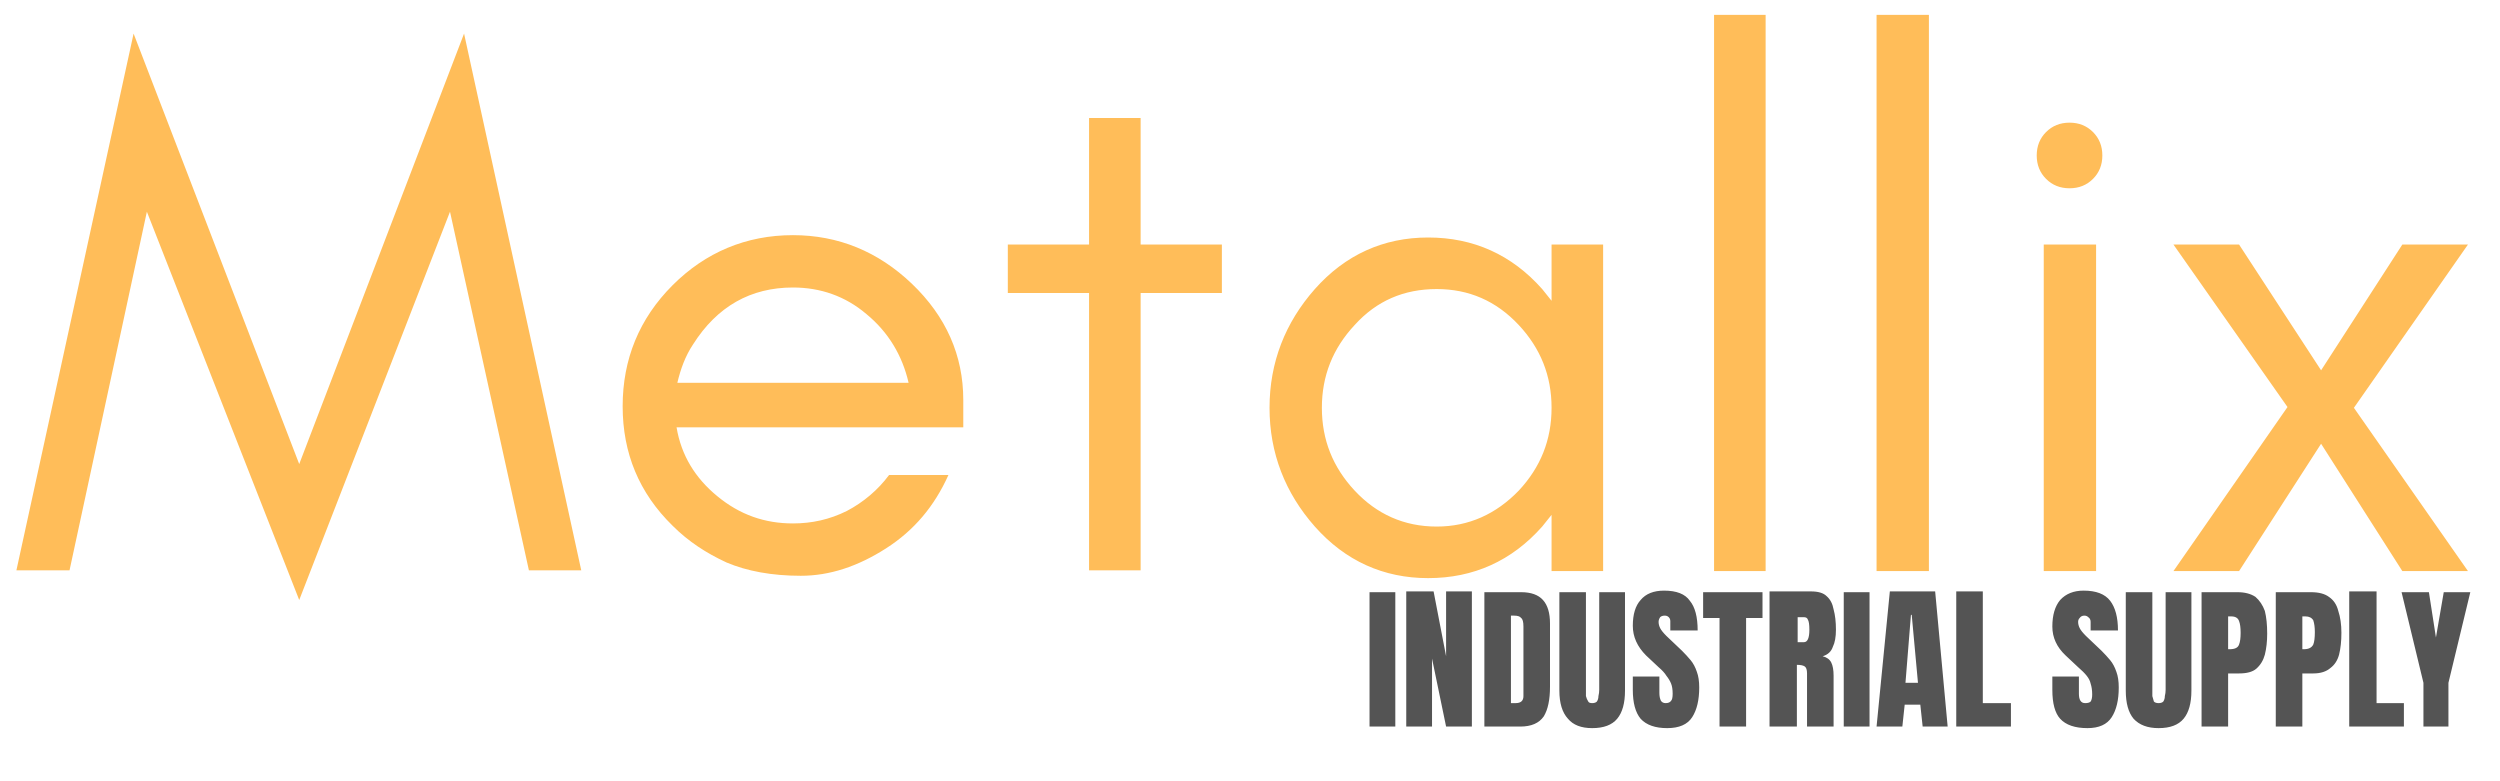
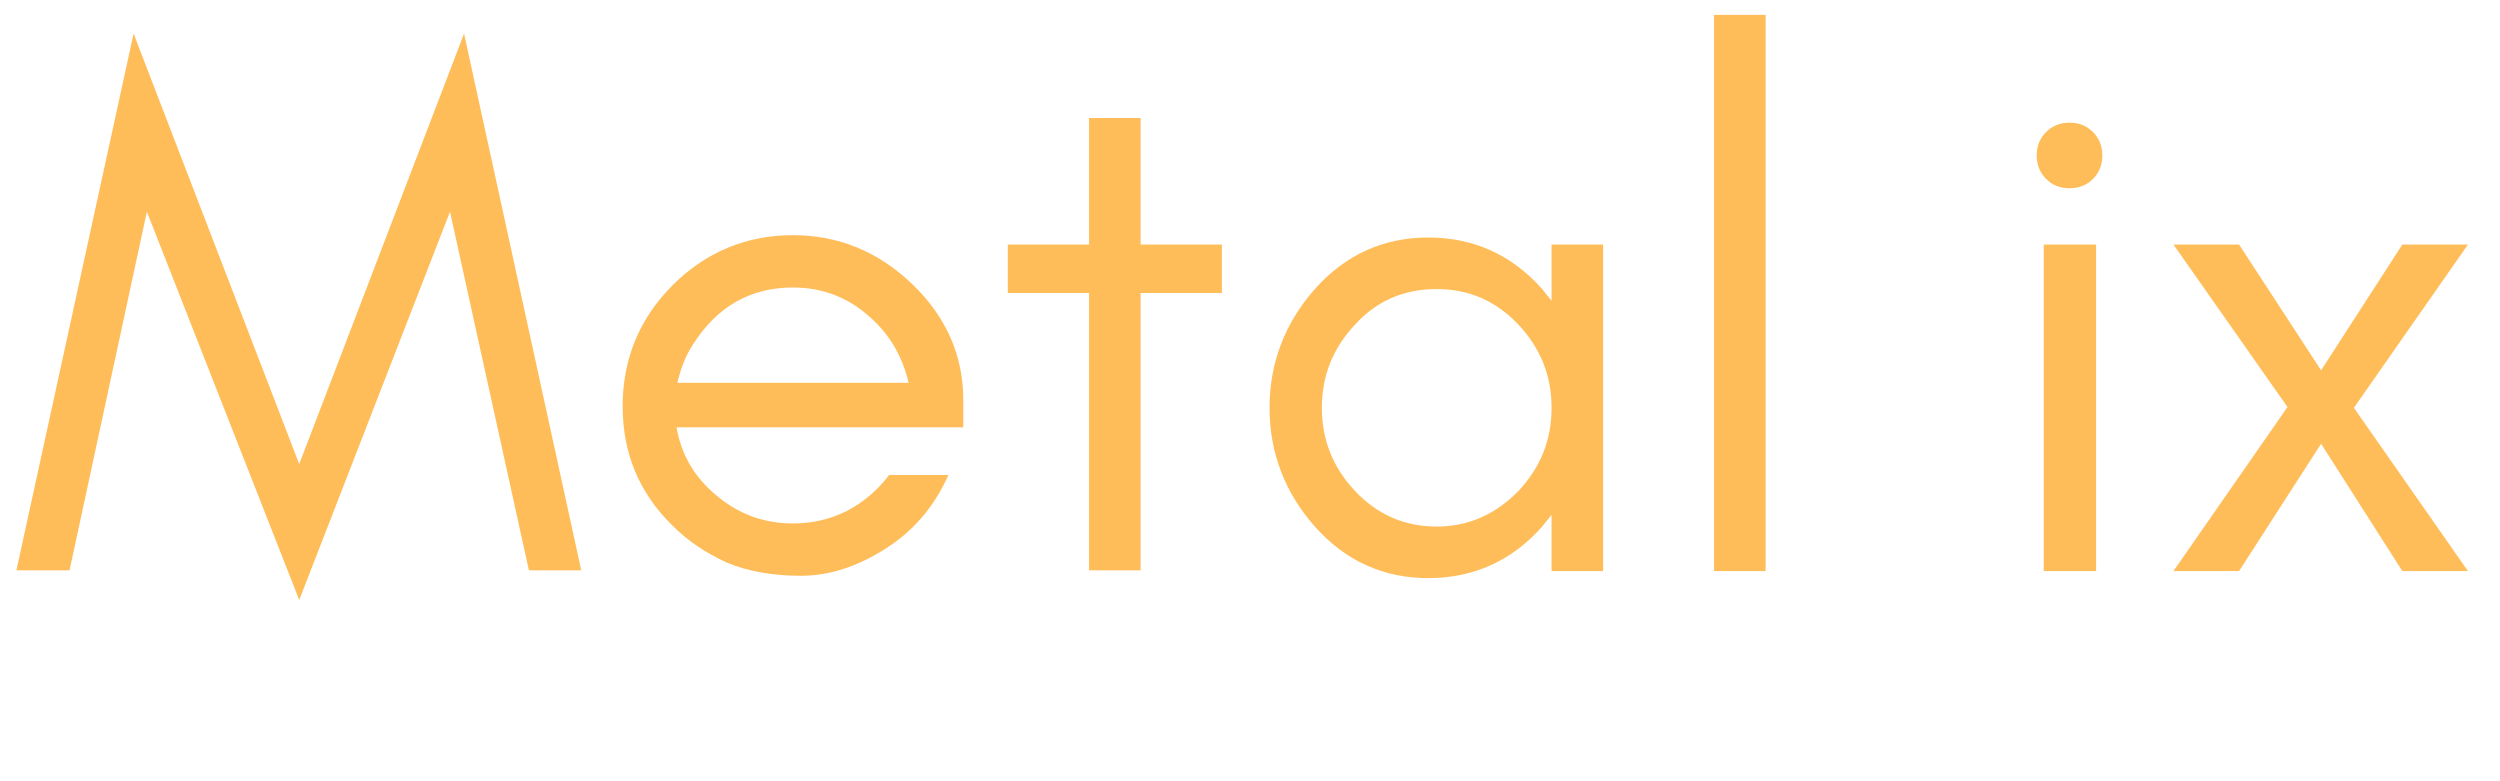
<svg xmlns="http://www.w3.org/2000/svg" version="1.2" viewBox="0 0 320 100" width="320" height="100">
  <style>.a{fill:#ffbd59}.b{fill:#545454}</style>
-   <path class="a" d="m67.7 73h6.7l-15-68.7-21.1 55.1-21.2-55.1-15 68.7h6.8l9.9-45.9 19.5 49.7 19.3-49.7zm55.6-21.8c0-5.7-2.2-10.7-6.6-14.9-4.3-4.1-9.4-6.2-15.2-6.2-6 0-11.2 2.2-15.4 6.4-4.3 4.3-6.4 9.5-6.4 15.5 0 6 2.1 11.1 6.4 15.3 2 2 4.3 3.5 6.9 4.7 2.6 1.1 5.8 1.7 9.5 1.7 3.7 0 7.3-1.2 10.9-3.5 3.6-2.3 6.2-5.4 8-9.4h-7.6c-1.4 1.9-3.3 3.5-5.4 4.6-2.2 1.1-4.5 1.6-6.9 1.6-3.6 0-6.8-1.1-9.7-3.5-2.8-2.3-4.6-5.2-5.2-8.8h36.7zm-7-2.2h-29.6c0.4-1.7 1-3.4 2-4.9 3.1-4.9 7.4-7.3 12.8-7.3 3.5 0 6.7 1.1 9.4 3.4 2.8 2.3 4.6 5.3 5.4 8.8zm12.7-11.5h10.4v35.5h6.6v-35.5h10.4v-6.2h-10.4v-16.2h-6.6v16.2h-10.4zm69.6 14.7c0 4.1-1.4 7.6-4.2 10.6-2.9 3-6.4 4.6-10.5 4.6-4.2 0-7.7-1.6-10.5-4.6-2.8-3-4.2-6.5-4.2-10.6 0-4.1 1.4-7.6 4.2-10.6 2.8-3.1 6.3-4.6 10.5-4.6 4.1 0 7.6 1.5 10.5 4.6 2.8 3 4.2 6.5 4.2 10.6zm6.6 20.9v-41.8h-6.6v7.2c-0.4-0.5-0.8-1-1.2-1.5-3.9-4.4-8.8-6.6-14.6-6.6-5.7 0-10.6 2.2-14.5 6.6-3.8 4.3-5.8 9.4-5.8 15.2 0 5.8 2 10.9 5.8 15.2 3.9 4.4 8.8 6.6 14.5 6.6 5.8 0 10.7-2.2 14.6-6.6 0.4-0.5 0.8-1 1.2-1.5v7.2zm20.8 0v-71.2h-6.6v71.2zm20.9 0v-71.2h-6.7v71.2zm21-56.2c-0.8-0.8-1.8-1.2-3-1.2-1.2 0-2.2 0.4-3 1.2-0.8 0.8-1.2 1.8-1.2 3 0 1.2 0.4 2.2 1.2 3 0.8 0.8 1.8 1.2 3 1.2 1.2 0 2.2-0.4 3-1.2 0.8-0.8 1.2-1.8 1.2-3 0-1.2-0.4-2.2-1.2-3zm0.4 56.2v-41.8h-6.7v41.8zm39.2 0h8.4l-14.6-20.9 14.6-20.9h-8.4l-10.4 16.1-10.5-16.1h-8.4l14.6 20.8-14.6 21h8.4l10.5-16.3z" />
-   <path class="b" d="m178.6 93h-3.3v-17.2h3.3zm4.7 0h-3.3v-17.3h3.5l1.6 8.3v-8.3h3.3v17.3h-3.3l-1.8-8.7zm11.3 0h-4.6v-17.2h4.7q1.9 0 2.8 1 0.9 1 0.9 3v8.1q0 2.5-0.8 3.8-0.9 1.3-3 1.3zm-1.2-14.2v11.2h0.6q1 0 1-0.9v-8.9q0-0.9-0.3-1.1-0.2-0.3-0.9-0.3zm10.4 14.4q-2.1 0-3.1-1.2-1.1-1.2-1.1-3.6v-12.6h3.4v12.5q0 0.4 0 0.8 0.1 0.4 0.3 0.7 0.1 0.2 0.5 0.2 0.4 0 0.6-0.2 0.2-0.3 0.2-0.7 0.1-0.4 0.1-0.8v-12.5h3.3v12.6q0 2.4-1 3.6-1 1.2-3.2 1.2zm9.6 0q-2.3 0-3.4-1.2-1-1.2-1-3.7v-1.7h3.4v2.1q0 0.6 0.2 1 0.2 0.3 0.6 0.3 0.5 0 0.7-0.3 0.2-0.2 0.2-0.9 0-0.8-0.2-1.3-0.2-0.5-0.6-1-0.3-0.5-1-1.1l-1.6-1.5q-1.7-1.7-1.7-3.8 0-2.2 1-3.3 1-1.2 3-1.2 2.4 0 3.3 1.3 1 1.2 1 3.8h-3.5v-1.2q0-0.3-0.2-0.5-0.2-0.2-0.5-0.2-0.4 0-0.6 0.2-0.2 0.3-0.2 0.6 0 0.4 0.2 0.8 0.2 0.4 0.8 1l2 1.9q0.6 0.6 1.1 1.2 0.5 0.6 0.8 1.5 0.3 0.8 0.3 2 0 2.4-0.9 3.8-0.9 1.4-3.2 1.4zm10.1-0.2h-3.4v-13.9h-2.1v-3.3h7.6v3.3h-2.1zm6.5 0h-3.5v-17.3h5.3q1.4 0 2 0.6 0.7 0.6 0.9 1.7 0.3 1.1 0.3 2.6 0 1.4-0.4 2.2-0.3 0.9-1.3 1.2 0.8 0.2 1.1 0.8 0.3 0.6 0.3 1.7v6.5h-3.4v-6.8q0-0.7-0.3-0.9-0.3-0.2-1-0.2zm0.1-14v3.2h0.8q0.7 0 0.7-1.6 0-1-0.2-1.3-0.1-0.3-0.5-0.3zm9.2 14h-3.3v-17.2h3.3zm4.2 0h-3.3l1.7-17.3h5.8l1.6 17.3h-3.2l-0.3-2.8h-2zm1.1-14.3l-0.7 8.7h1.6l-0.8-8.7zm12.8 14.3h-7v-17.3h3.4v14.3h3.6zm9.8 0.2q-2.4 0-3.5-1.2-1-1.1-1-3.7v-1.7h3.4v2.2q0 0.6 0.2 0.9 0.2 0.3 0.6 0.3 0.5 0 0.7-0.2 0.2-0.3 0.2-0.9 0-0.8-0.2-1.4-0.1-0.5-0.5-1-0.4-0.5-1.1-1.1l-1.6-1.5q-1.7-1.6-1.7-3.7 0-2.2 1-3.4 1.1-1.2 3-1.2 2.4 0 3.4 1.3 1 1.3 1 3.8h-3.5v-1.1q0-0.4-0.3-0.6-0.2-0.2-0.5-0.2-0.4 0-0.6 0.3-0.2 0.2-0.2 0.5 0 0.4 0.2 0.8 0.2 0.4 0.8 1l2 1.9q0.6 0.6 1.1 1.2 0.5 0.6 0.8 1.5 0.3 0.8 0.3 2 0 2.4-0.9 3.8-0.9 1.4-3.1 1.4zm9.1 0q-2.1 0-3.2-1.2-1-1.2-1-3.6v-12.6h3.4v12.5q0 0.4 0 0.8 0.1 0.4 0.2 0.7 0.2 0.2 0.6 0.2 0.4 0 0.6-0.2 0.2-0.3 0.2-0.7 0.1-0.4 0.1-0.8v-12.5h3.3v12.6q0 2.4-1 3.6-1 1.2-3.2 1.2zm8.9-0.2h-3.4v-17.2h4.6q1.4 0 2.3 0.6 0.8 0.7 1.2 1.8 0.3 1.2 0.3 2.9 0 1.5-0.3 2.7-0.3 1.1-1.1 1.8-0.7 0.6-2.2 0.6h-1.4zm0-14.1v4.2h0.2q1 0 1.2-0.6 0.2-0.5 0.2-1.5 0-1-0.2-1.5-0.2-0.6-1-0.6zm9.5 14.1h-3.4v-17.2h4.5q1.5 0 2.3 0.6 0.9 0.6 1.2 1.8 0.4 1.2 0.4 2.8 0 1.6-0.3 2.8-0.3 1.1-1.1 1.7-0.8 0.7-2.2 0.7h-1.4zm0-14.1v4.2h0.2q0.9 0 1.2-0.6 0.2-0.5 0.2-1.6 0-0.9-0.2-1.5-0.3-0.5-1-0.5zm13 14.1h-7v-17.3h3.5v14.3h3.5zm5.7 0h-3.2v-5.6l-2.8-11.6h3.5l0.9 5.8 1-5.8h3.4l-2.8 11.6z" />
+   <path class="a" d="m67.7 73h6.7l-15-68.7-21.1 55.1-21.2-55.1-15 68.7h6.8l9.9-45.9 19.5 49.7 19.3-49.7zm55.6-21.8c0-5.7-2.2-10.7-6.6-14.9-4.3-4.1-9.4-6.2-15.2-6.2-6 0-11.2 2.2-15.4 6.4-4.3 4.3-6.4 9.5-6.4 15.5 0 6 2.1 11.1 6.4 15.3 2 2 4.3 3.5 6.9 4.7 2.6 1.1 5.8 1.7 9.5 1.7 3.7 0 7.3-1.2 10.9-3.5 3.6-2.3 6.2-5.4 8-9.4h-7.6c-1.4 1.9-3.3 3.5-5.4 4.6-2.2 1.1-4.5 1.6-6.9 1.6-3.6 0-6.8-1.1-9.7-3.5-2.8-2.3-4.6-5.2-5.2-8.8h36.7zm-7-2.2h-29.6c0.4-1.7 1-3.4 2-4.9 3.1-4.9 7.4-7.3 12.8-7.3 3.5 0 6.7 1.1 9.4 3.4 2.8 2.3 4.6 5.3 5.4 8.8zm12.7-11.5h10.4v35.5h6.6v-35.5h10.4v-6.2h-10.4v-16.2h-6.6v16.2h-10.4zm69.6 14.7c0 4.1-1.4 7.6-4.2 10.6-2.9 3-6.4 4.6-10.5 4.6-4.2 0-7.7-1.6-10.5-4.6-2.8-3-4.2-6.5-4.2-10.6 0-4.1 1.4-7.6 4.2-10.6 2.8-3.1 6.3-4.6 10.5-4.6 4.1 0 7.6 1.5 10.5 4.6 2.8 3 4.2 6.5 4.2 10.6zm6.6 20.9v-41.8h-6.6v7.2c-0.4-0.5-0.8-1-1.2-1.5-3.9-4.4-8.8-6.6-14.6-6.6-5.7 0-10.6 2.2-14.5 6.6-3.8 4.3-5.8 9.4-5.8 15.2 0 5.8 2 10.9 5.8 15.2 3.9 4.4 8.8 6.6 14.5 6.6 5.8 0 10.7-2.2 14.6-6.6 0.4-0.5 0.8-1 1.2-1.5v7.2zm20.8 0v-71.2h-6.6v71.2zm20.9 0v-71.2v71.2zm21-56.2c-0.8-0.8-1.8-1.2-3-1.2-1.2 0-2.2 0.4-3 1.2-0.8 0.8-1.2 1.8-1.2 3 0 1.2 0.4 2.2 1.2 3 0.8 0.8 1.8 1.2 3 1.2 1.2 0 2.2-0.4 3-1.2 0.8-0.8 1.2-1.8 1.2-3 0-1.2-0.4-2.2-1.2-3zm0.4 56.2v-41.8h-6.7v41.8zm39.2 0h8.4l-14.6-20.9 14.6-20.9h-8.4l-10.4 16.1-10.5-16.1h-8.4l14.6 20.8-14.6 21h8.4l10.5-16.3z" />
</svg>